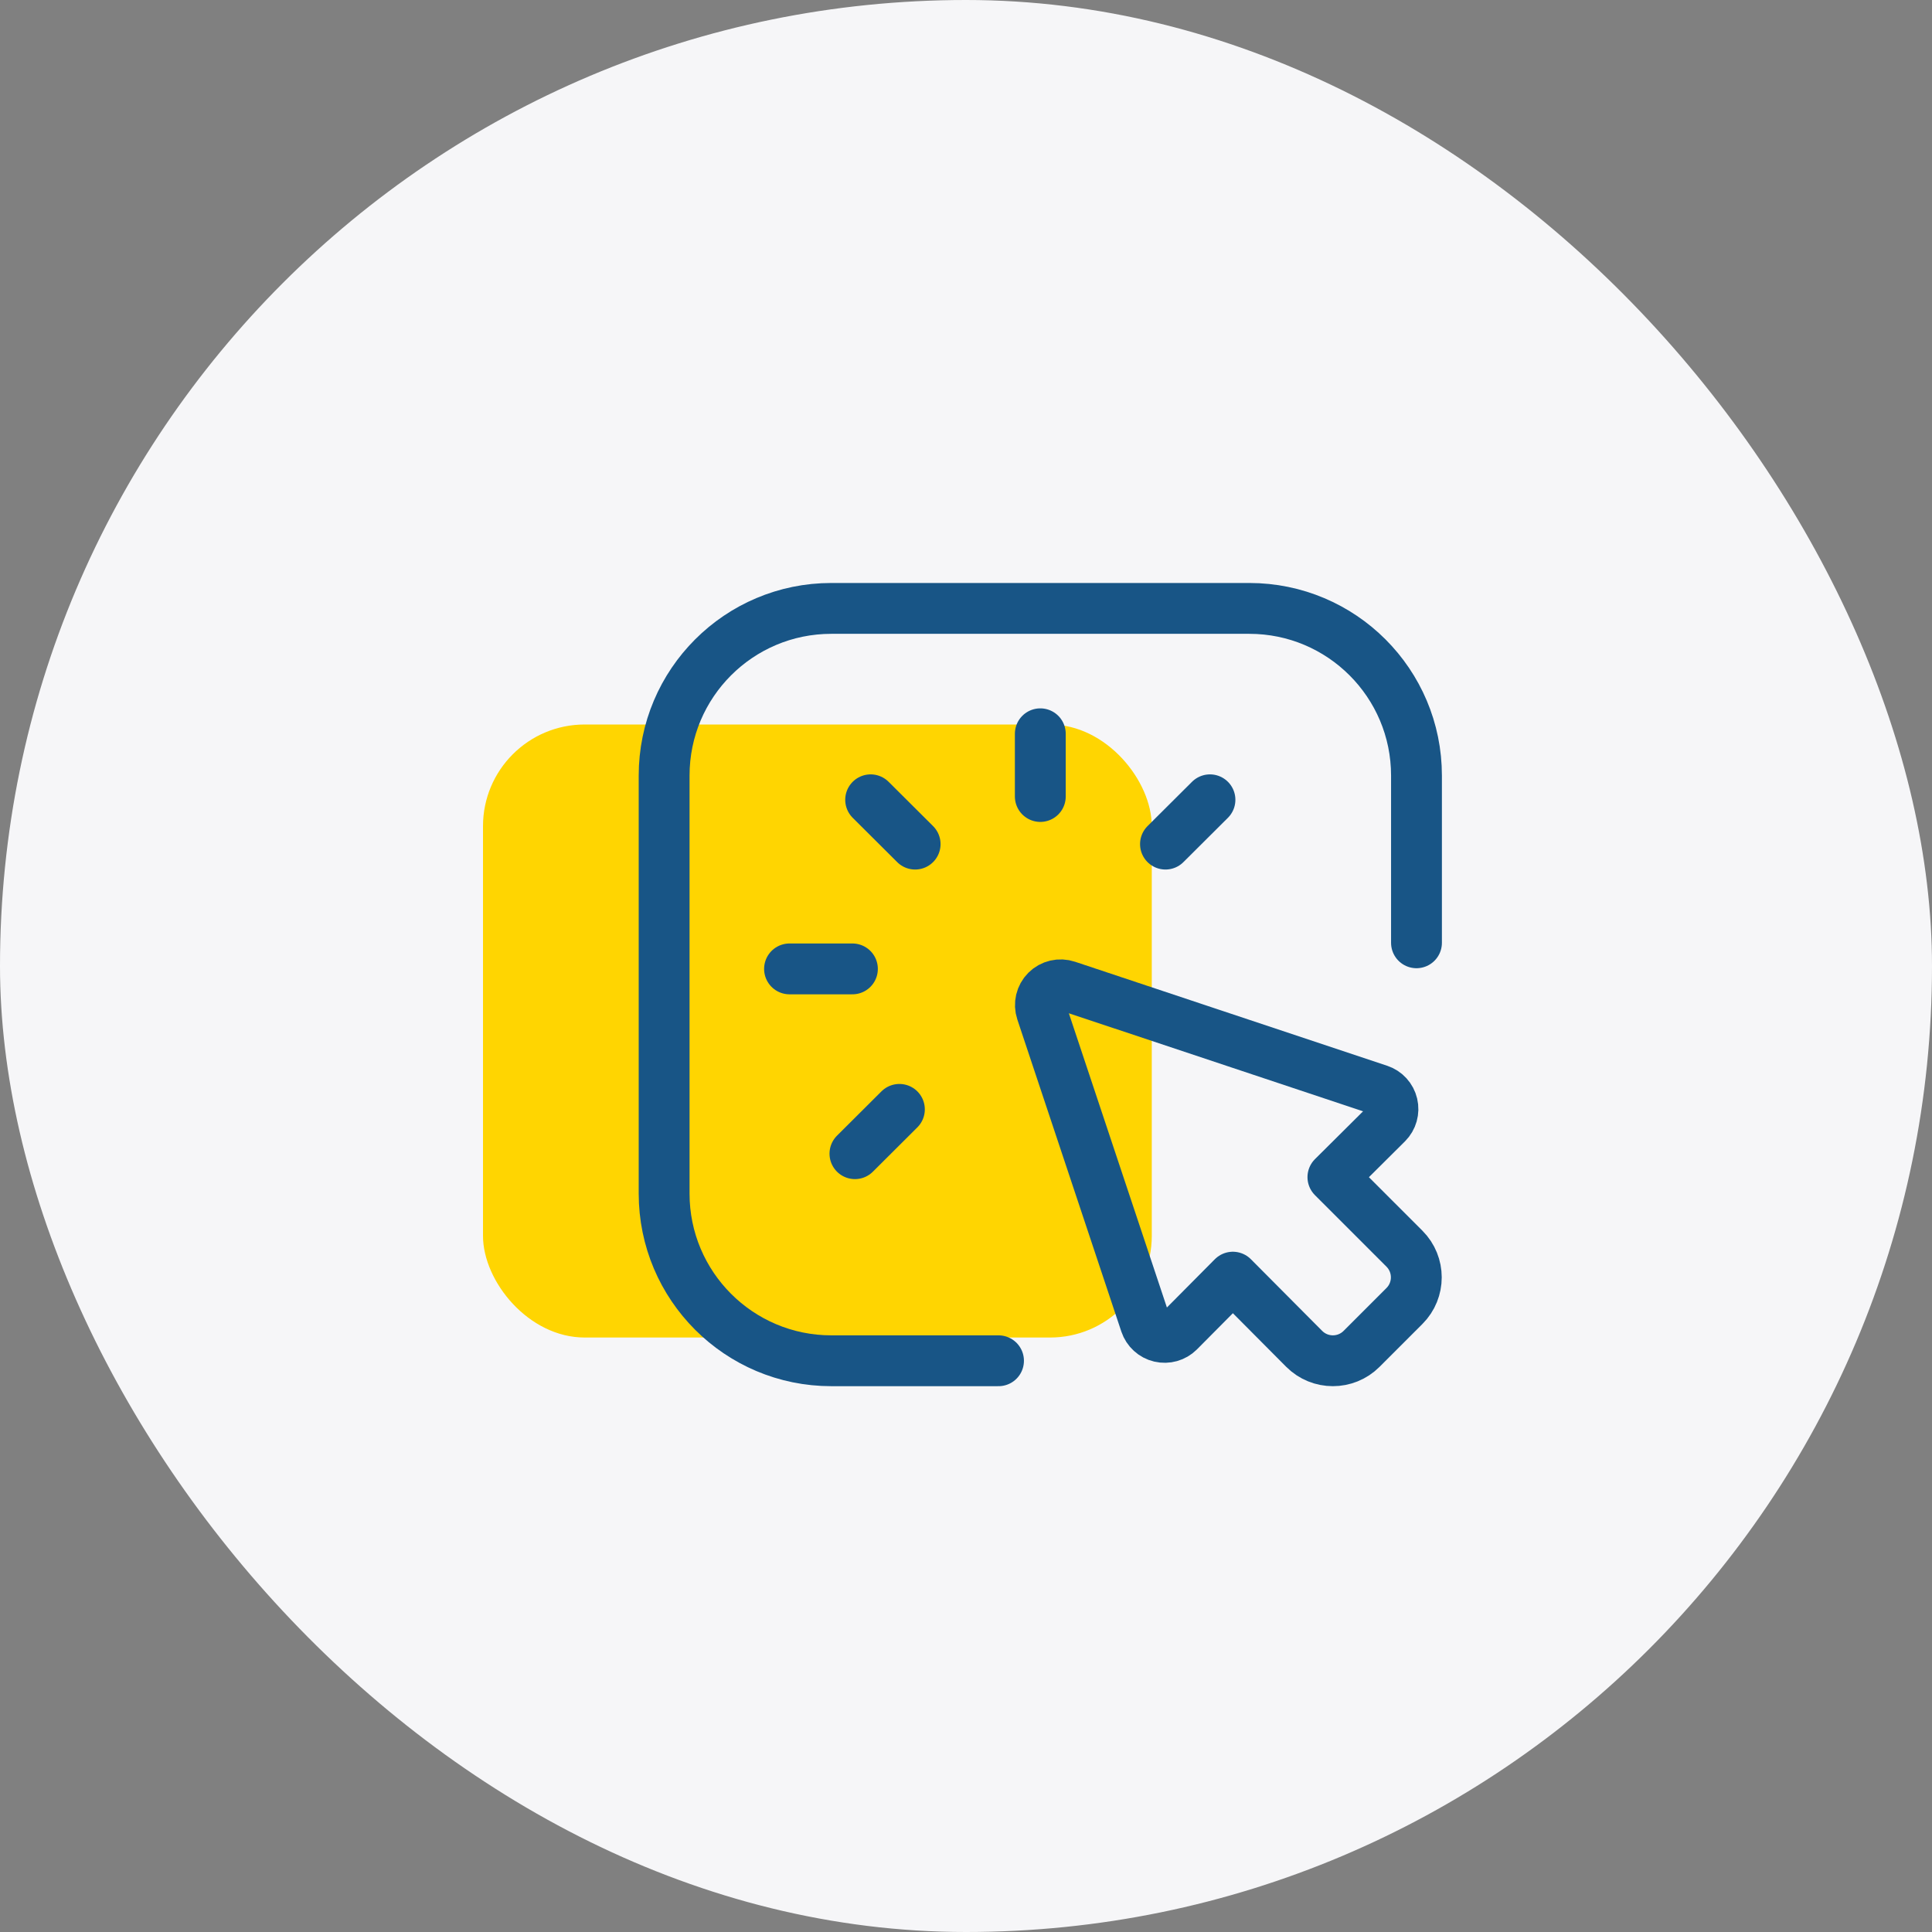
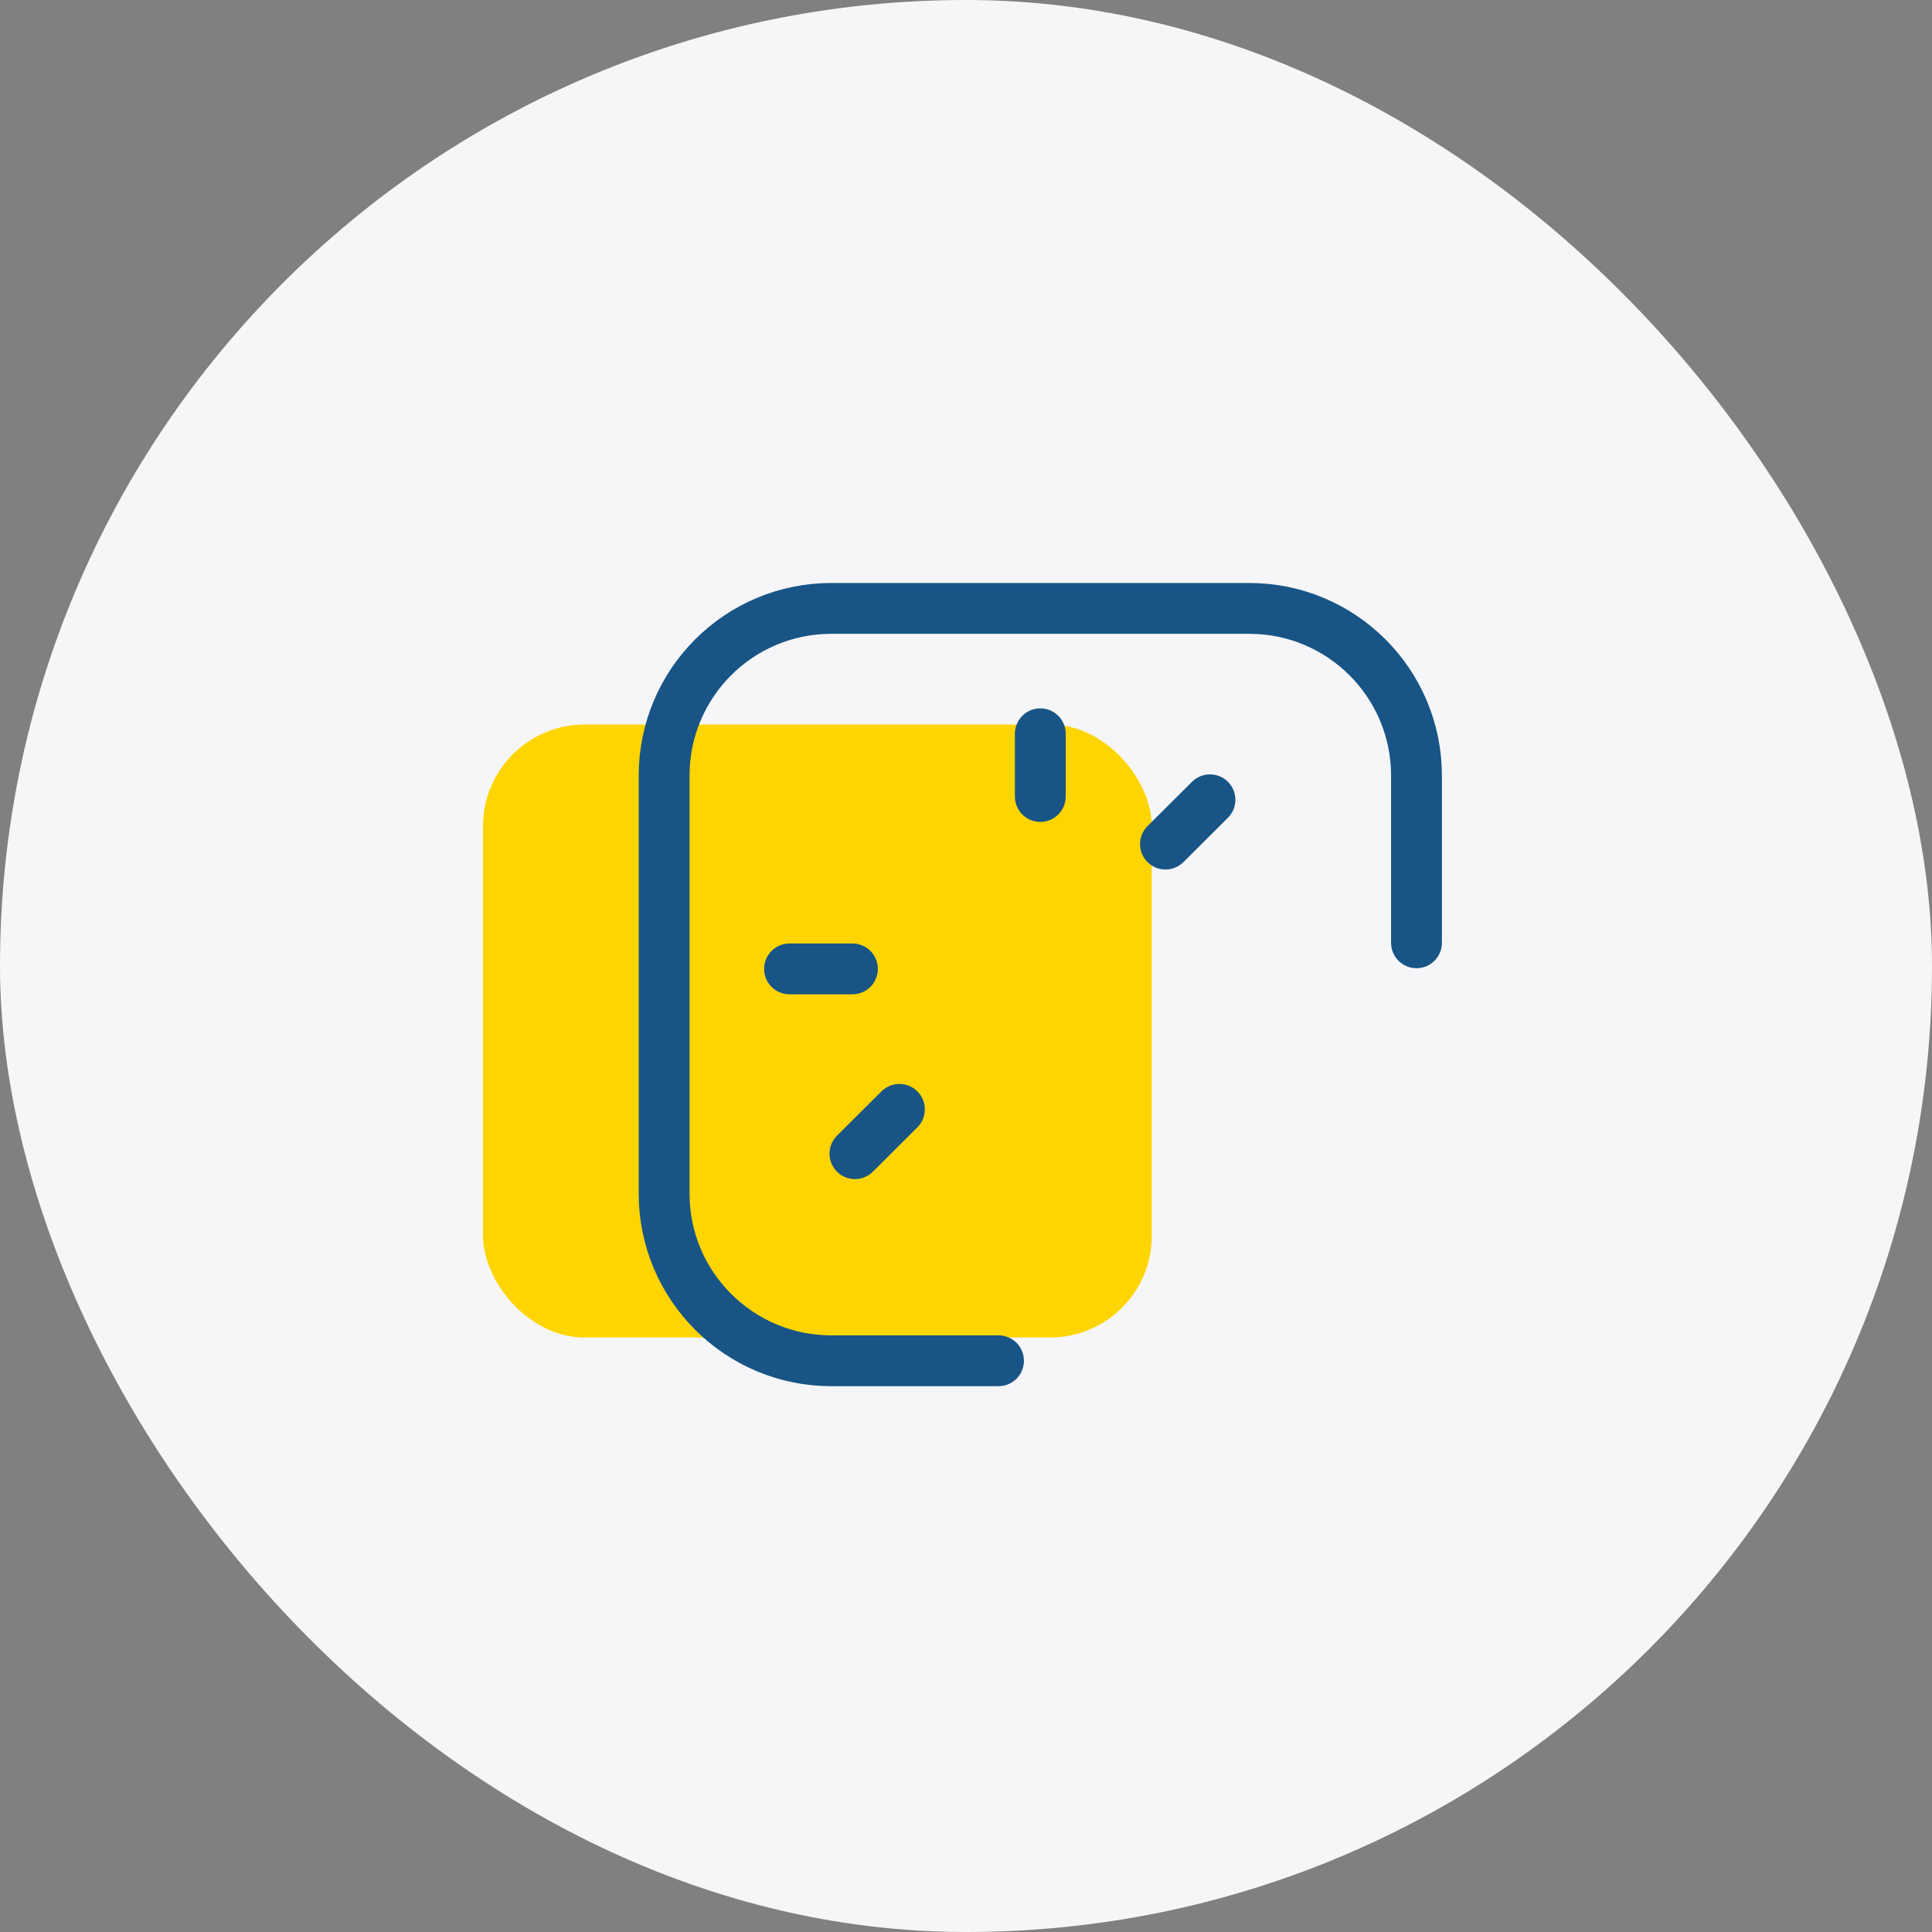
<svg xmlns="http://www.w3.org/2000/svg" width="76" height="76" viewBox="0 0 76 76" fill="none">
  <rect x="0" y="0" width="76" height="76" fill="#808080" stroke="none" />
  <rect width="76" height="76" rx="38" fill="#F6F6F8" />
  <rect x="19" y="28.5" width="26.308" height="24.115" rx="4" fill="#FFD501" />
  <path d="M39.279 53.529H32.702C29.07 53.529 26.125 50.584 26.125 46.952V30.51C26.125 26.877 29.07 23.933 32.702 23.933H49.144C52.777 23.933 55.721 26.877 55.721 30.51V37.087" stroke="#185586" stroke-width="2" stroke-linecap="round" stroke-linejoin="round" />
  <path d="M40.923 28.865V31.332" stroke="#185586" stroke-width="2" stroke-linecap="round" stroke-linejoin="round" />
  <path d="M45.847 33.205L47.597 31.462" stroke="#185586" stroke-width="2" stroke-linecap="round" stroke-linejoin="round" />
  <path d="M33.631 45.383L35.38 43.64" stroke="#185586" stroke-width="2" stroke-linecap="round" stroke-linejoin="round" />
-   <path d="M34.249 31.462L35.999 33.205" stroke="#185586" stroke-width="2" stroke-linecap="round" stroke-linejoin="round" />
  <path d="M31.058 38.114H33.532" stroke="#185586" stroke-width="2" stroke-linecap="round" stroke-linejoin="round" />
-   <path d="M52.433 46.306V46.306L55.249 49.122C55.869 49.745 55.869 50.751 55.249 51.373L53.559 53.063C52.936 53.684 51.929 53.684 51.306 53.063L48.498 50.24L46.375 52.378C46.18 52.572 45.899 52.651 45.631 52.588C45.364 52.525 45.148 52.328 45.06 52.067L40.968 39.788C40.872 39.502 40.947 39.186 41.16 38.973C41.374 38.76 41.689 38.686 41.975 38.782L54.253 42.873C54.514 42.96 54.711 43.176 54.774 43.444C54.837 43.712 54.758 43.993 54.564 44.188L52.433 46.306" stroke="#185586" stroke-width="2" stroke-linecap="round" stroke-linejoin="round" />
</svg>